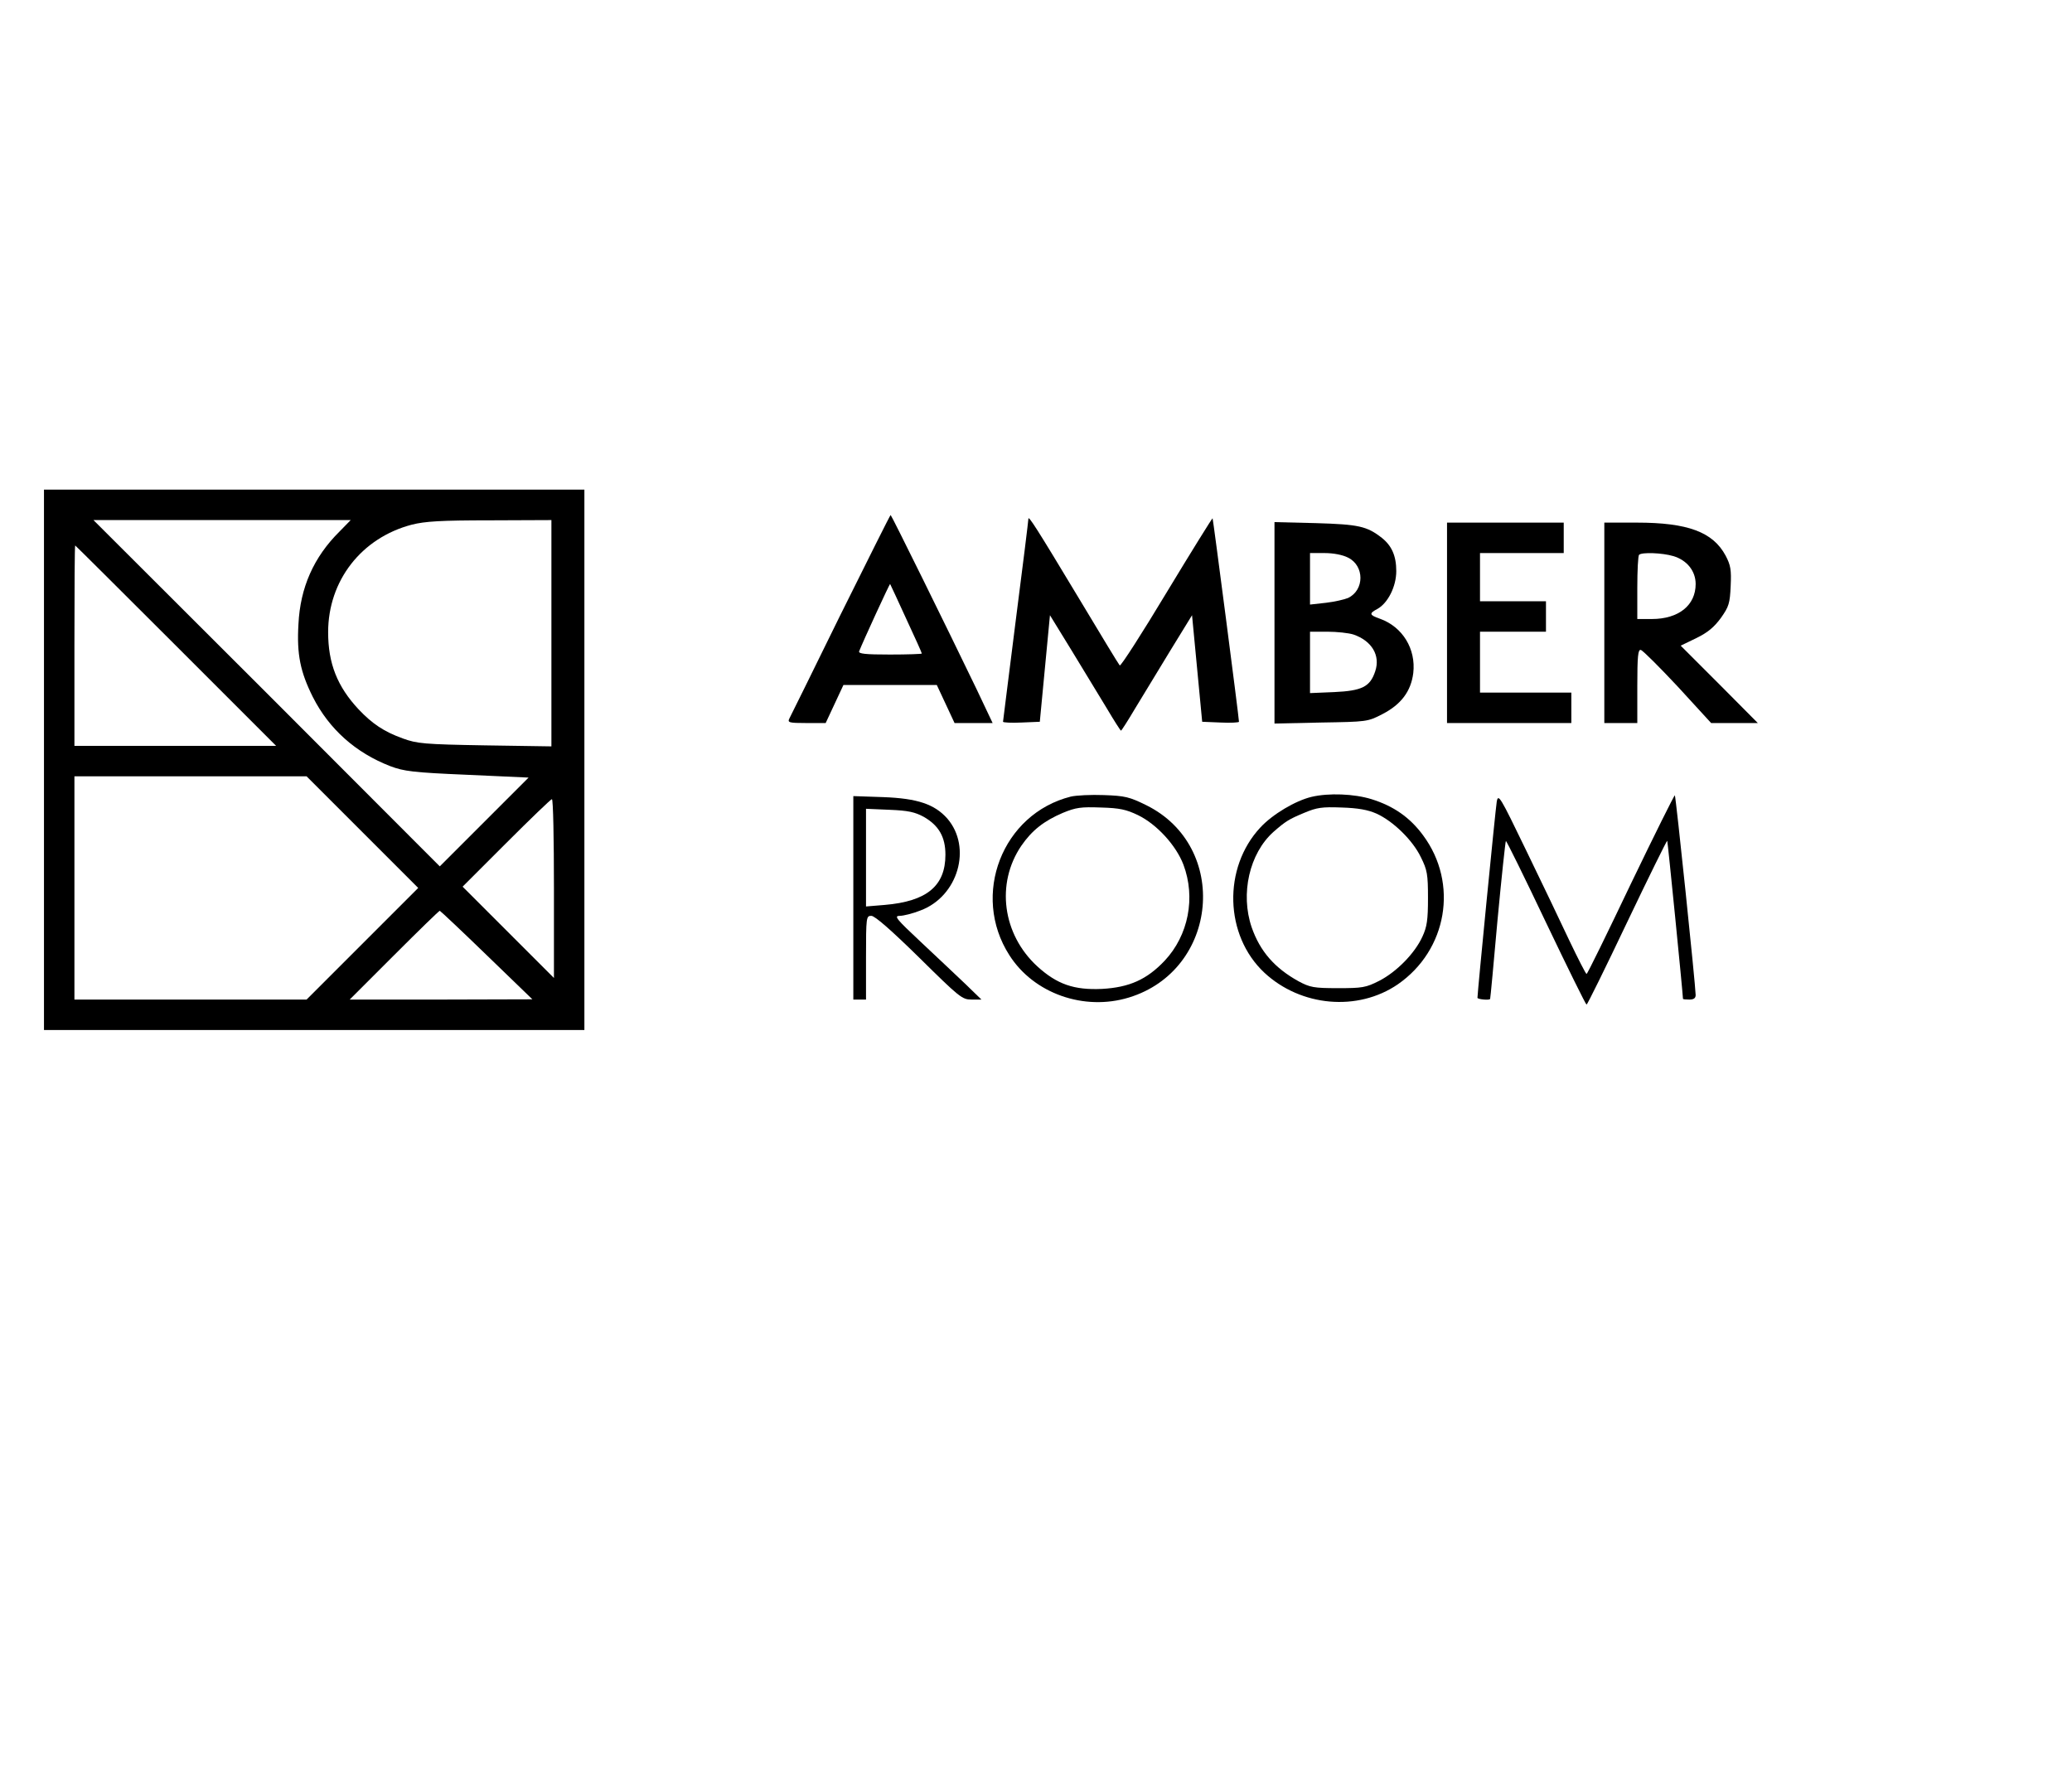
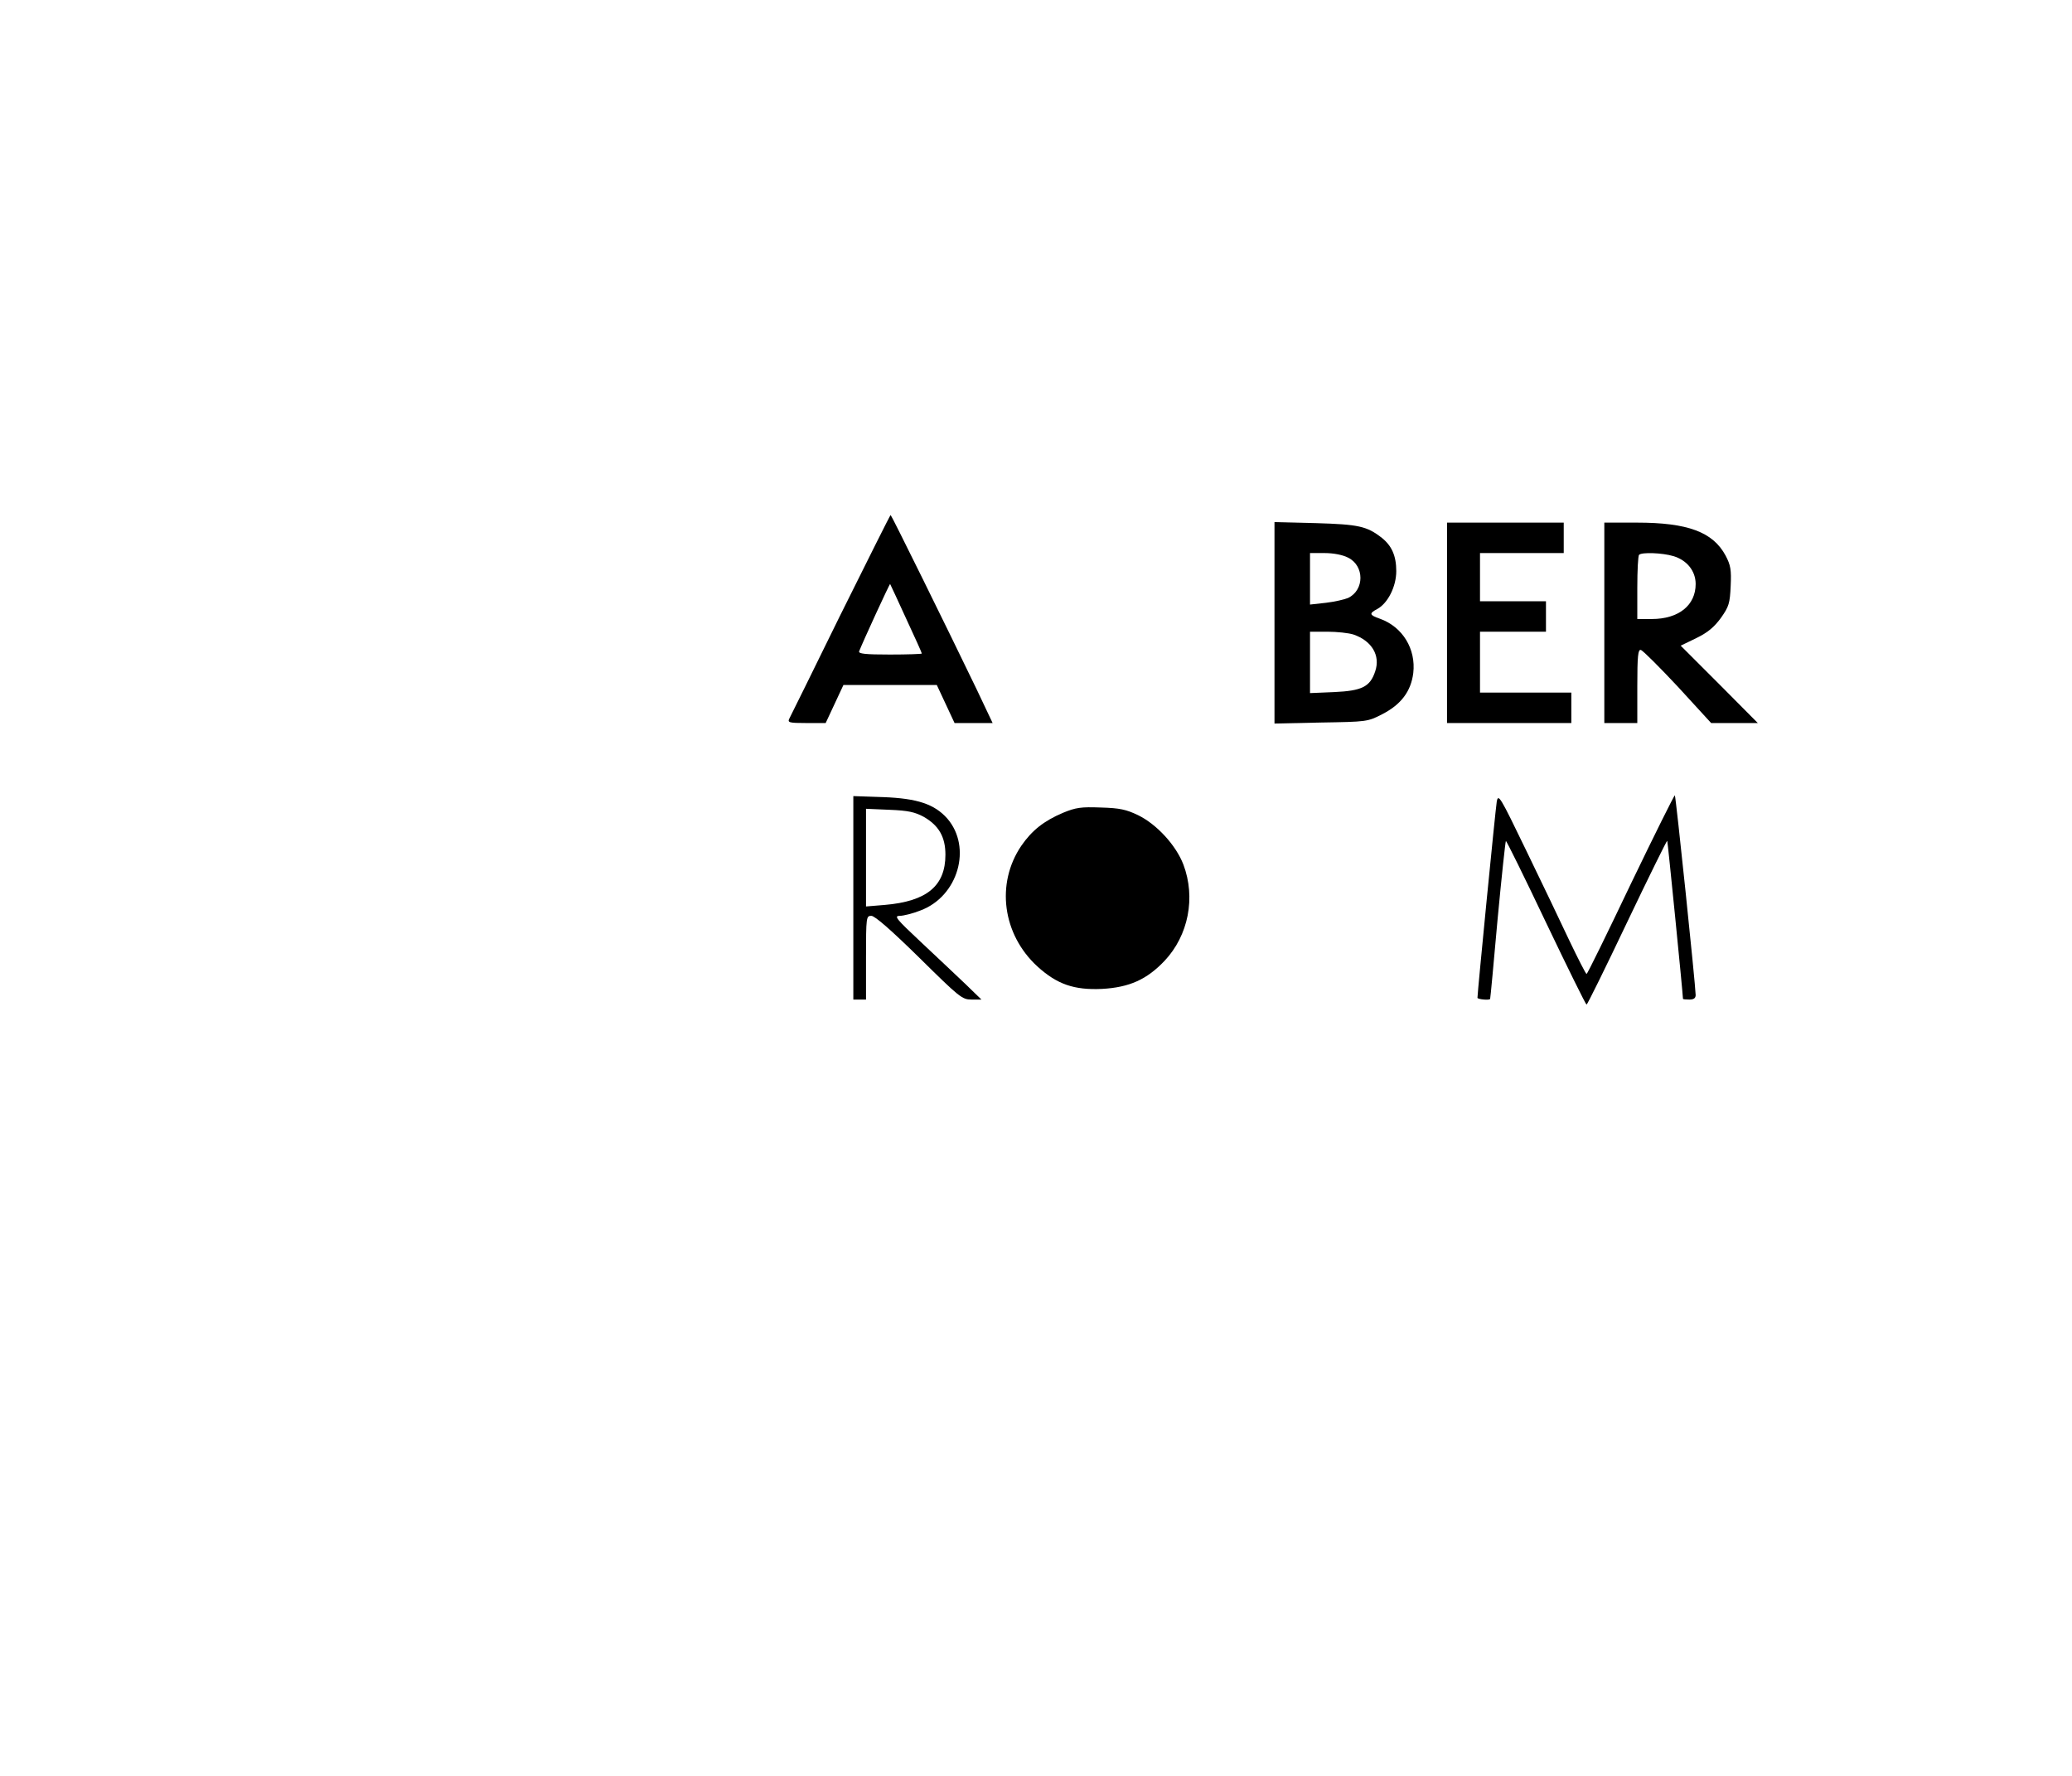
<svg xmlns="http://www.w3.org/2000/svg" version="1.0" width="700pt" height="600pt" viewBox="300 300 700 700" preserveAspectRatio="xMidYMid meet">
  <g transform="translate(0,1200) scale(0.1,-0.1)" fill="#000000" stroke="none">
-     <path d="M2590 6005 l0 -1065 1065 0 1065 0 0 1065 0 1065 -1065 0 -1065 0 0 -1065z m1165 900 c-102 -101 -155 -221 -162 -365 -7 -119 7 -188 57 -288 64 -126 168 -219 305 -272 53 -20 89 -25 303 -34 l242 -11 -175 -175 -175 -175 -682 683 -683 682 507 0 507 0 -44 -45z m835 -401 l0 -446 -262 4 c-240 4 -268 7 -323 27 -75 27 -121 58 -175 115 -84 90 -120 181 -120 304 0 203 131 372 330 424 52 13 113 17 308 17 l242 1 0 -446z m-1480 -49 l395 -395 -398 0 -397 0 0 395 c0 217 1 395 3 395 1 0 180 -178 397 -395z m735 -735 l220 -220 -220 -220 -220 -220 -457 0 -458 0 0 440 0 440 458 0 457 0 220 -220z m755 -222 l0 -353 -180 180 -180 180 172 172 c95 95 176 173 180 173 5 0 8 -159 8 -352z m-265 -263 l180 -174 -360 -1 -360 0 175 175 c96 96 177 175 180 175 3 -1 86 -79 185 -175z" />
    <path d="M5730 6578 c-106 -216 -197 -401 -202 -410 -8 -16 -2 -18 67 -18 l76 0 35 75 35 75 184 0 184 0 35 -75 35 -75 75 0 75 0 -63 133 c-118 245 -336 687 -339 687 -2 0 -90 -177 -197 -392z m258 -16 c34 -73 62 -135 62 -138 0 -2 -57 -4 -126 -4 -97 0 -125 3 -121 13 14 36 120 267 122 265 1 -2 30 -63 63 -136z" />
-     <path d="M6470 6955 c0 -6 -22 -186 -50 -402 -27 -216 -50 -395 -50 -398 0 -3 33 -5 73 -3 l72 3 20 210 20 210 86 -140 c47 -77 109 -179 138 -227 29 -49 54 -88 56 -88 2 0 27 39 56 88 29 48 91 150 138 227 l86 140 20 -210 20 -210 73 -3 c39 -2 72 0 72 3 0 16 -102 800 -104 802 -1 2 -83 -130 -181 -292 -98 -163 -181 -292 -185 -288 -4 4 -76 123 -160 263 -169 281 -200 329 -200 315z" />
    <path d="M7440 6545 l0 -397 183 4 c181 3 184 3 242 33 74 38 113 90 122 162 11 95 -42 182 -131 214 -43 15 -44 21 -10 39 41 23 74 88 74 149 0 60 -18 100 -57 131 -59 46 -91 53 -260 58 l-163 4 0 -397z m290 257 c65 -32 65 -128 0 -159 -14 -6 -53 -15 -87 -19 l-63 -7 0 102 0 101 58 0 c34 0 71 -7 92 -18z m21 -303 c73 -25 107 -83 86 -145 -20 -61 -52 -77 -162 -82 l-95 -4 0 121 0 121 69 0 c37 0 83 -5 102 -11z" />
    <path d="M8120 6545 l0 -395 245 0 245 0 0 60 0 60 -180 0 -180 0 0 120 0 120 130 0 130 0 0 60 0 60 -130 0 -130 0 0 95 0 95 165 0 165 0 0 60 0 60 -230 0 -230 0 0 -395z" />
    <path d="M8740 6545 l0 -395 65 0 65 0 0 146 c0 119 3 145 14 142 8 -2 73 -67 146 -145 l131 -143 92 0 92 0 -152 153 -152 152 62 30 c45 22 70 43 97 80 31 44 35 57 38 125 3 64 0 82 -20 120 -50 93 -149 130 -350 130 l-128 0 0 -395z m272 263 c54 -16 88 -59 88 -110 0 -84 -67 -138 -173 -138 l-57 0 0 123 c0 68 3 127 7 130 10 11 92 8 135 -5z" />
-     <path d="M6637 5860 c-270 -68 -394 -388 -242 -625 96 -151 294 -221 471 -167 354 108 398 595 69 758 -67 33 -84 37 -167 40 -51 2 -110 -1 -131 -6z m265 -73 c74 -36 150 -119 179 -195 49 -130 20 -279 -74 -379 -70 -74 -139 -105 -247 -111 -110 -5 -177 18 -255 89 -137 126 -164 326 -63 475 42 61 89 98 164 130 51 21 71 24 150 21 74 -2 100 -8 146 -30z" />
-     <path d="M7586 5859 c-63 -15 -153 -68 -202 -121 -148 -159 -141 -425 16 -572 144 -134 368 -154 526 -46 195 135 240 398 100 587 -52 71 -117 116 -204 143 -68 21 -168 25 -236 9z m256 -66 c66 -30 143 -105 175 -172 25 -50 28 -67 28 -161 0 -87 -4 -113 -22 -152 -30 -66 -102 -139 -170 -174 -53 -27 -67 -29 -163 -29 -95 0 -110 3 -155 27 -94 52 -152 118 -185 213 -45 132 -9 291 86 376 48 42 61 50 121 75 50 21 70 24 148 21 64 -2 103 -9 137 -24z" />
+     <path d="M6637 5860 z m265 -73 c74 -36 150 -119 179 -195 49 -130 20 -279 -74 -379 -70 -74 -139 -105 -247 -111 -110 -5 -177 18 -255 89 -137 126 -164 326 -63 475 42 61 89 98 164 130 51 21 71 24 150 21 74 -2 100 -8 146 -30z" />
    <path d="M8316 5840 c-5 -29 -76 -752 -76 -773 0 -6 49 -11 50 -4 1 1 14 141 29 310 16 170 31 310 33 312 2 2 73 -142 158 -321 85 -178 157 -324 160 -324 3 0 75 146 160 325 85 178 156 322 158 321 2 -3 61 -595 62 -623 0 -2 11 -3 25 -3 17 0 25 5 25 18 -1 44 -78 783 -82 787 -2 2 -80 -155 -174 -350 -93 -195 -171 -355 -174 -354 -3 0 -33 59 -68 132 -34 73 -111 233 -171 357 -102 211 -109 223 -115 190z" />
    <path d="M5780 5461 l0 -401 25 0 25 0 0 165 c0 161 1 165 21 165 14 0 79 -57 189 -165 159 -157 169 -165 206 -165 l39 0 -65 63 c-36 34 -114 108 -175 165 -96 90 -106 102 -82 102 14 0 51 9 81 21 149 55 205 249 106 363 -50 56 -117 79 -252 84 l-118 4 0 -401z m278 319 c59 -34 85 -79 85 -149 0 -123 -73 -184 -240 -198 l-73 -6 0 193 0 192 93 -4 c74 -3 100 -9 135 -28z" />
  </g>
</svg>